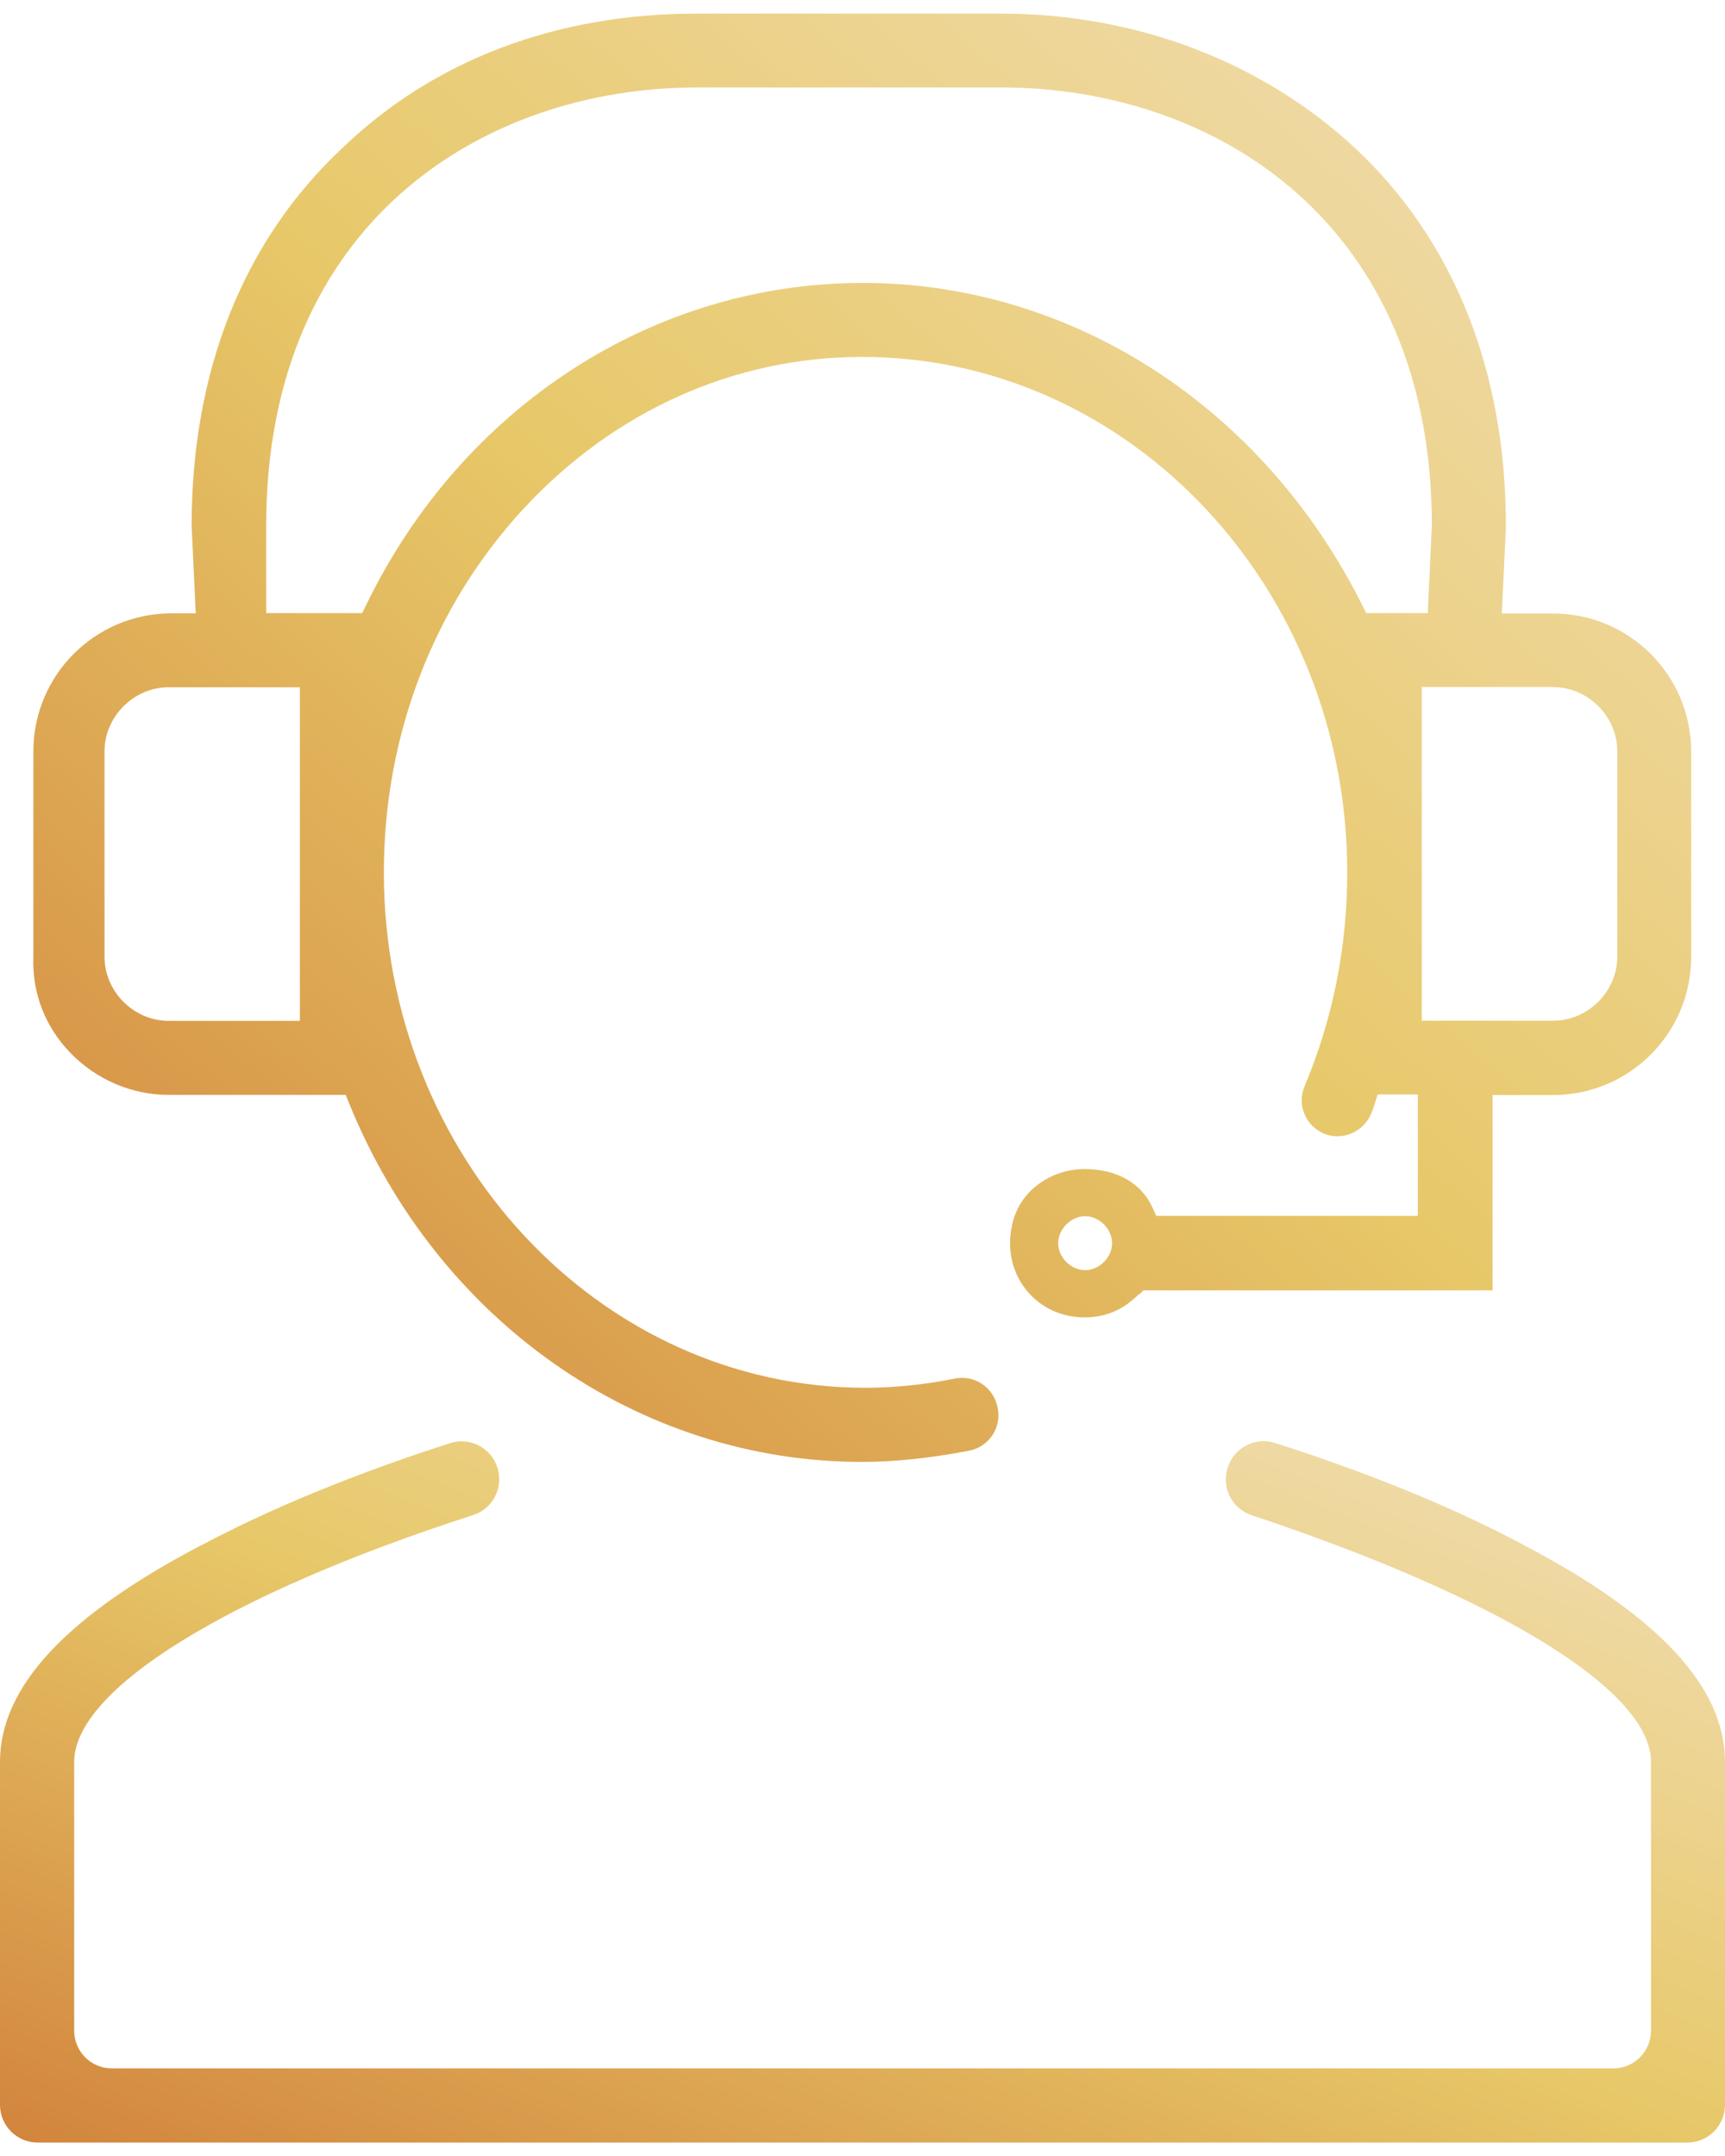
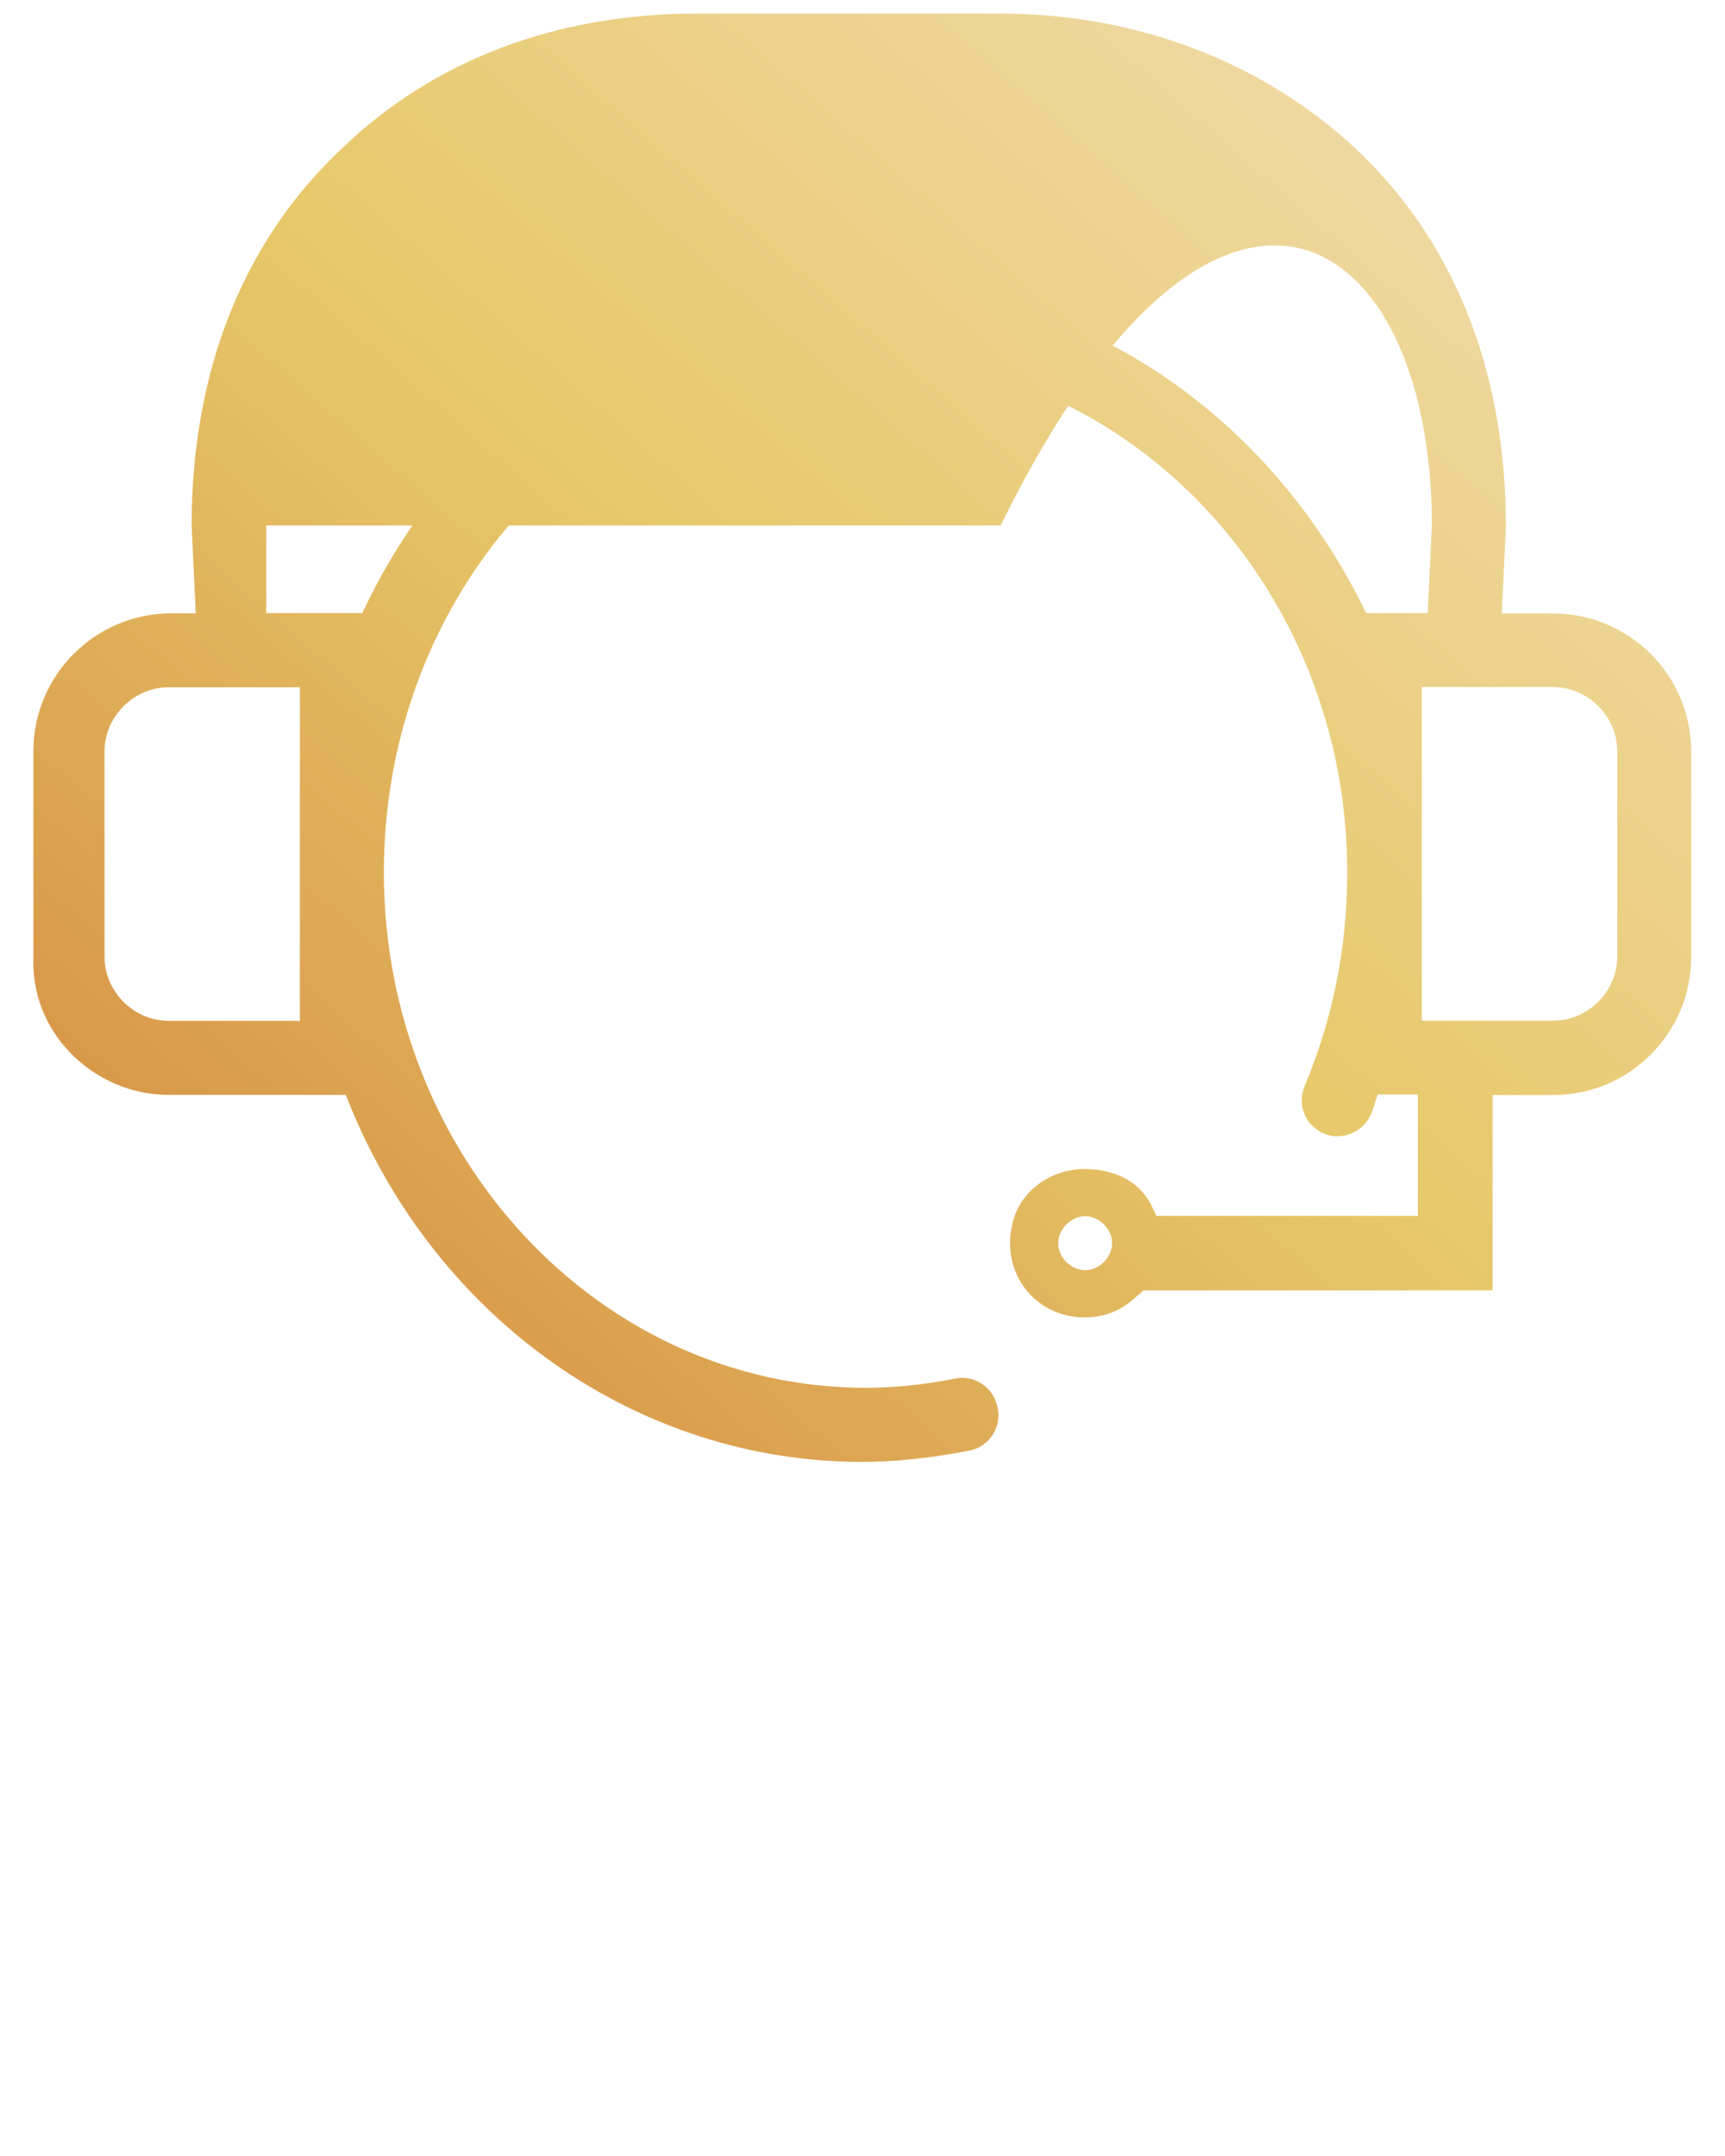
<svg xmlns="http://www.w3.org/2000/svg" width="32" height="40" viewBox="0 0 32 40" fill="none">
  <g clip-path="url(#clip0_99_2444)">
-     <path d="M3.746 28.661C1.225 29.981 0 31.298 0 32.69V39.05C0 39.438 0.313 39.751 0.701 39.751H31.299C31.687 39.751 32 39.438 32 39.05V32.69C32 31.298 30.775 29.981 28.261 28.661C26.68 27.815 24.919 27.176 23.655 26.771C23.283 26.653 22.888 26.86 22.773 27.232V27.239C22.658 27.601 22.855 27.992 23.217 28.111C27.813 29.639 30.627 31.367 30.627 32.687V37.674C30.627 38.062 30.315 38.375 29.926 38.375H2.077C1.689 38.375 1.376 38.062 1.376 37.674V32.69C1.376 31.337 4.25 29.569 8.779 28.108C9.145 27.989 9.342 27.601 9.23 27.235C9.115 26.863 8.72 26.656 8.348 26.775C7.087 27.18 5.326 27.821 3.746 28.664V28.661Z" fill="url(#paint0_linear_99_2444)" />
-     <path d="M21.137 24.013L21.21 23.94H27.688V20.316H28.811C30.226 20.316 31.372 19.17 31.372 17.755V13.943C31.372 12.527 30.223 11.382 28.811 11.382H27.859L27.935 9.805V9.752C27.935 6.879 26.967 4.456 25.137 2.747C23.405 1.138 21.068 0.252 18.556 0.252H12.931C10.317 0.252 8.046 1.115 6.354 2.744C4.52 4.456 3.555 6.875 3.555 9.752L3.631 11.379H3.18C1.765 11.379 0.619 12.527 0.619 13.94V17.752C0.593 18.42 0.836 19.045 1.301 19.529C1.778 20.026 2.443 20.313 3.121 20.313H6.413L6.475 20.467C8.118 24.513 11.854 27.123 15.995 27.123C16.598 27.123 17.273 27.051 17.984 26.913C18.365 26.837 18.602 26.452 18.497 26.077L18.491 26.054C18.398 25.718 18.059 25.507 17.717 25.576C17.161 25.688 16.604 25.747 16.058 25.747C11.13 25.747 7.121 21.458 7.121 16.185C7.121 13.643 8.042 11.244 9.714 9.436C11.393 7.623 13.625 6.622 15.992 6.622C20.956 6.622 24.992 10.911 24.992 16.185C24.992 17.574 24.725 18.907 24.199 20.158C24.067 20.474 24.199 20.839 24.498 21.001C24.857 21.195 25.301 21.02 25.446 20.639C25.466 20.586 25.486 20.533 25.502 20.477L25.558 20.306H26.302V22.558H21.45L21.384 22.413C21.18 21.955 20.726 21.692 20.13 21.689C19.534 21.685 18.965 22.054 18.8 22.63C18.523 23.598 19.202 24.441 20.113 24.441C20.512 24.441 20.831 24.306 21.124 24.013H21.137ZM28.814 12.748C29.459 12.748 30.002 13.294 30.002 13.936V17.748C30.002 18.393 29.459 18.937 28.814 18.937H26.375V12.745H28.814V12.748ZM5.563 18.94H3.127C2.482 18.94 1.939 18.397 1.939 17.752V13.94C1.939 13.294 2.482 12.751 3.127 12.751H5.563V18.94ZM25.344 11.375L25.275 11.237C23.432 7.544 19.88 5.249 16.002 5.249C12.124 5.249 8.572 7.544 6.788 11.234L6.719 11.375H4.938V9.749C4.938 4.137 8.957 1.622 12.937 1.622H18.563C22.543 1.622 26.562 4.133 26.562 9.749L26.486 11.375H25.344ZM19.63 23.065C19.63 22.805 19.866 22.564 20.13 22.564C20.393 22.564 20.63 22.801 20.63 23.065C20.63 23.328 20.393 23.565 20.13 23.565C19.866 23.565 19.63 23.328 19.63 23.065Z" fill="url(#paint1_linear_99_2444)" />
+     <path d="M21.137 24.013L21.21 23.94H27.688V20.316H28.811C30.226 20.316 31.372 19.17 31.372 17.755V13.943C31.372 12.527 30.223 11.382 28.811 11.382H27.859L27.935 9.805V9.752C27.935 6.879 26.967 4.456 25.137 2.747C23.405 1.138 21.068 0.252 18.556 0.252H12.931C10.317 0.252 8.046 1.115 6.354 2.744C4.52 4.456 3.555 6.875 3.555 9.752L3.631 11.379H3.18C1.765 11.379 0.619 12.527 0.619 13.94V17.752C0.593 18.42 0.836 19.045 1.301 19.529C1.778 20.026 2.443 20.313 3.121 20.313H6.413L6.475 20.467C8.118 24.513 11.854 27.123 15.995 27.123C16.598 27.123 17.273 27.051 17.984 26.913C18.365 26.837 18.602 26.452 18.497 26.077L18.491 26.054C18.398 25.718 18.059 25.507 17.717 25.576C17.161 25.688 16.604 25.747 16.058 25.747C11.13 25.747 7.121 21.458 7.121 16.185C7.121 13.643 8.042 11.244 9.714 9.436C11.393 7.623 13.625 6.622 15.992 6.622C20.956 6.622 24.992 10.911 24.992 16.185C24.992 17.574 24.725 18.907 24.199 20.158C24.067 20.474 24.199 20.839 24.498 21.001C24.857 21.195 25.301 21.02 25.446 20.639C25.466 20.586 25.486 20.533 25.502 20.477L25.558 20.306H26.302V22.558H21.45L21.384 22.413C21.18 21.955 20.726 21.692 20.13 21.689C19.534 21.685 18.965 22.054 18.8 22.63C18.523 23.598 19.202 24.441 20.113 24.441C20.512 24.441 20.831 24.306 21.124 24.013H21.137ZM28.814 12.748C29.459 12.748 30.002 13.294 30.002 13.936V17.748C30.002 18.393 29.459 18.937 28.814 18.937H26.375V12.745H28.814V12.748ZM5.563 18.94H3.127C2.482 18.94 1.939 18.397 1.939 17.752V13.94C1.939 13.294 2.482 12.751 3.127 12.751H5.563V18.94ZM25.344 11.375L25.275 11.237C23.432 7.544 19.88 5.249 16.002 5.249C12.124 5.249 8.572 7.544 6.788 11.234L6.719 11.375H4.938V9.749H18.563C22.543 1.622 26.562 4.133 26.562 9.749L26.486 11.375H25.344ZM19.63 23.065C19.63 22.805 19.866 22.564 20.13 22.564C20.393 22.564 20.63 22.801 20.63 23.065C20.63 23.328 20.393 23.565 20.13 23.565C19.866 23.565 19.63 23.328 19.63 23.065Z" fill="url(#paint1_linear_99_2444)" />
  </g>
  <defs>
    <linearGradient id="paint0_linear_99_2444" x1="32" y1="26.738" x2="22.918" y2="49.071" gradientUnits="userSpaceOnUse">
      <stop stop-color="#F2DFB8" />
      <stop offset="0.5" stop-color="#E7C869" />
      <stop offset="1" stop-color="#D2843C" />
    </linearGradient>
    <linearGradient id="paint1_linear_99_2444" x1="31.372" y1="0.252" x2="4.743" y2="30.729" gradientUnits="userSpaceOnUse">
      <stop stop-color="#F2DFB8" />
      <stop offset="0.5" stop-color="#E7C869" />
      <stop offset="1" stop-color="#D2843C" />
    </linearGradient>
    <clipPath id="clip0_99_2444">
      <rect width="32" height="39.502" fill="white" transform="translate(0 0.249)" />
    </clipPath>
  </defs>
</svg>